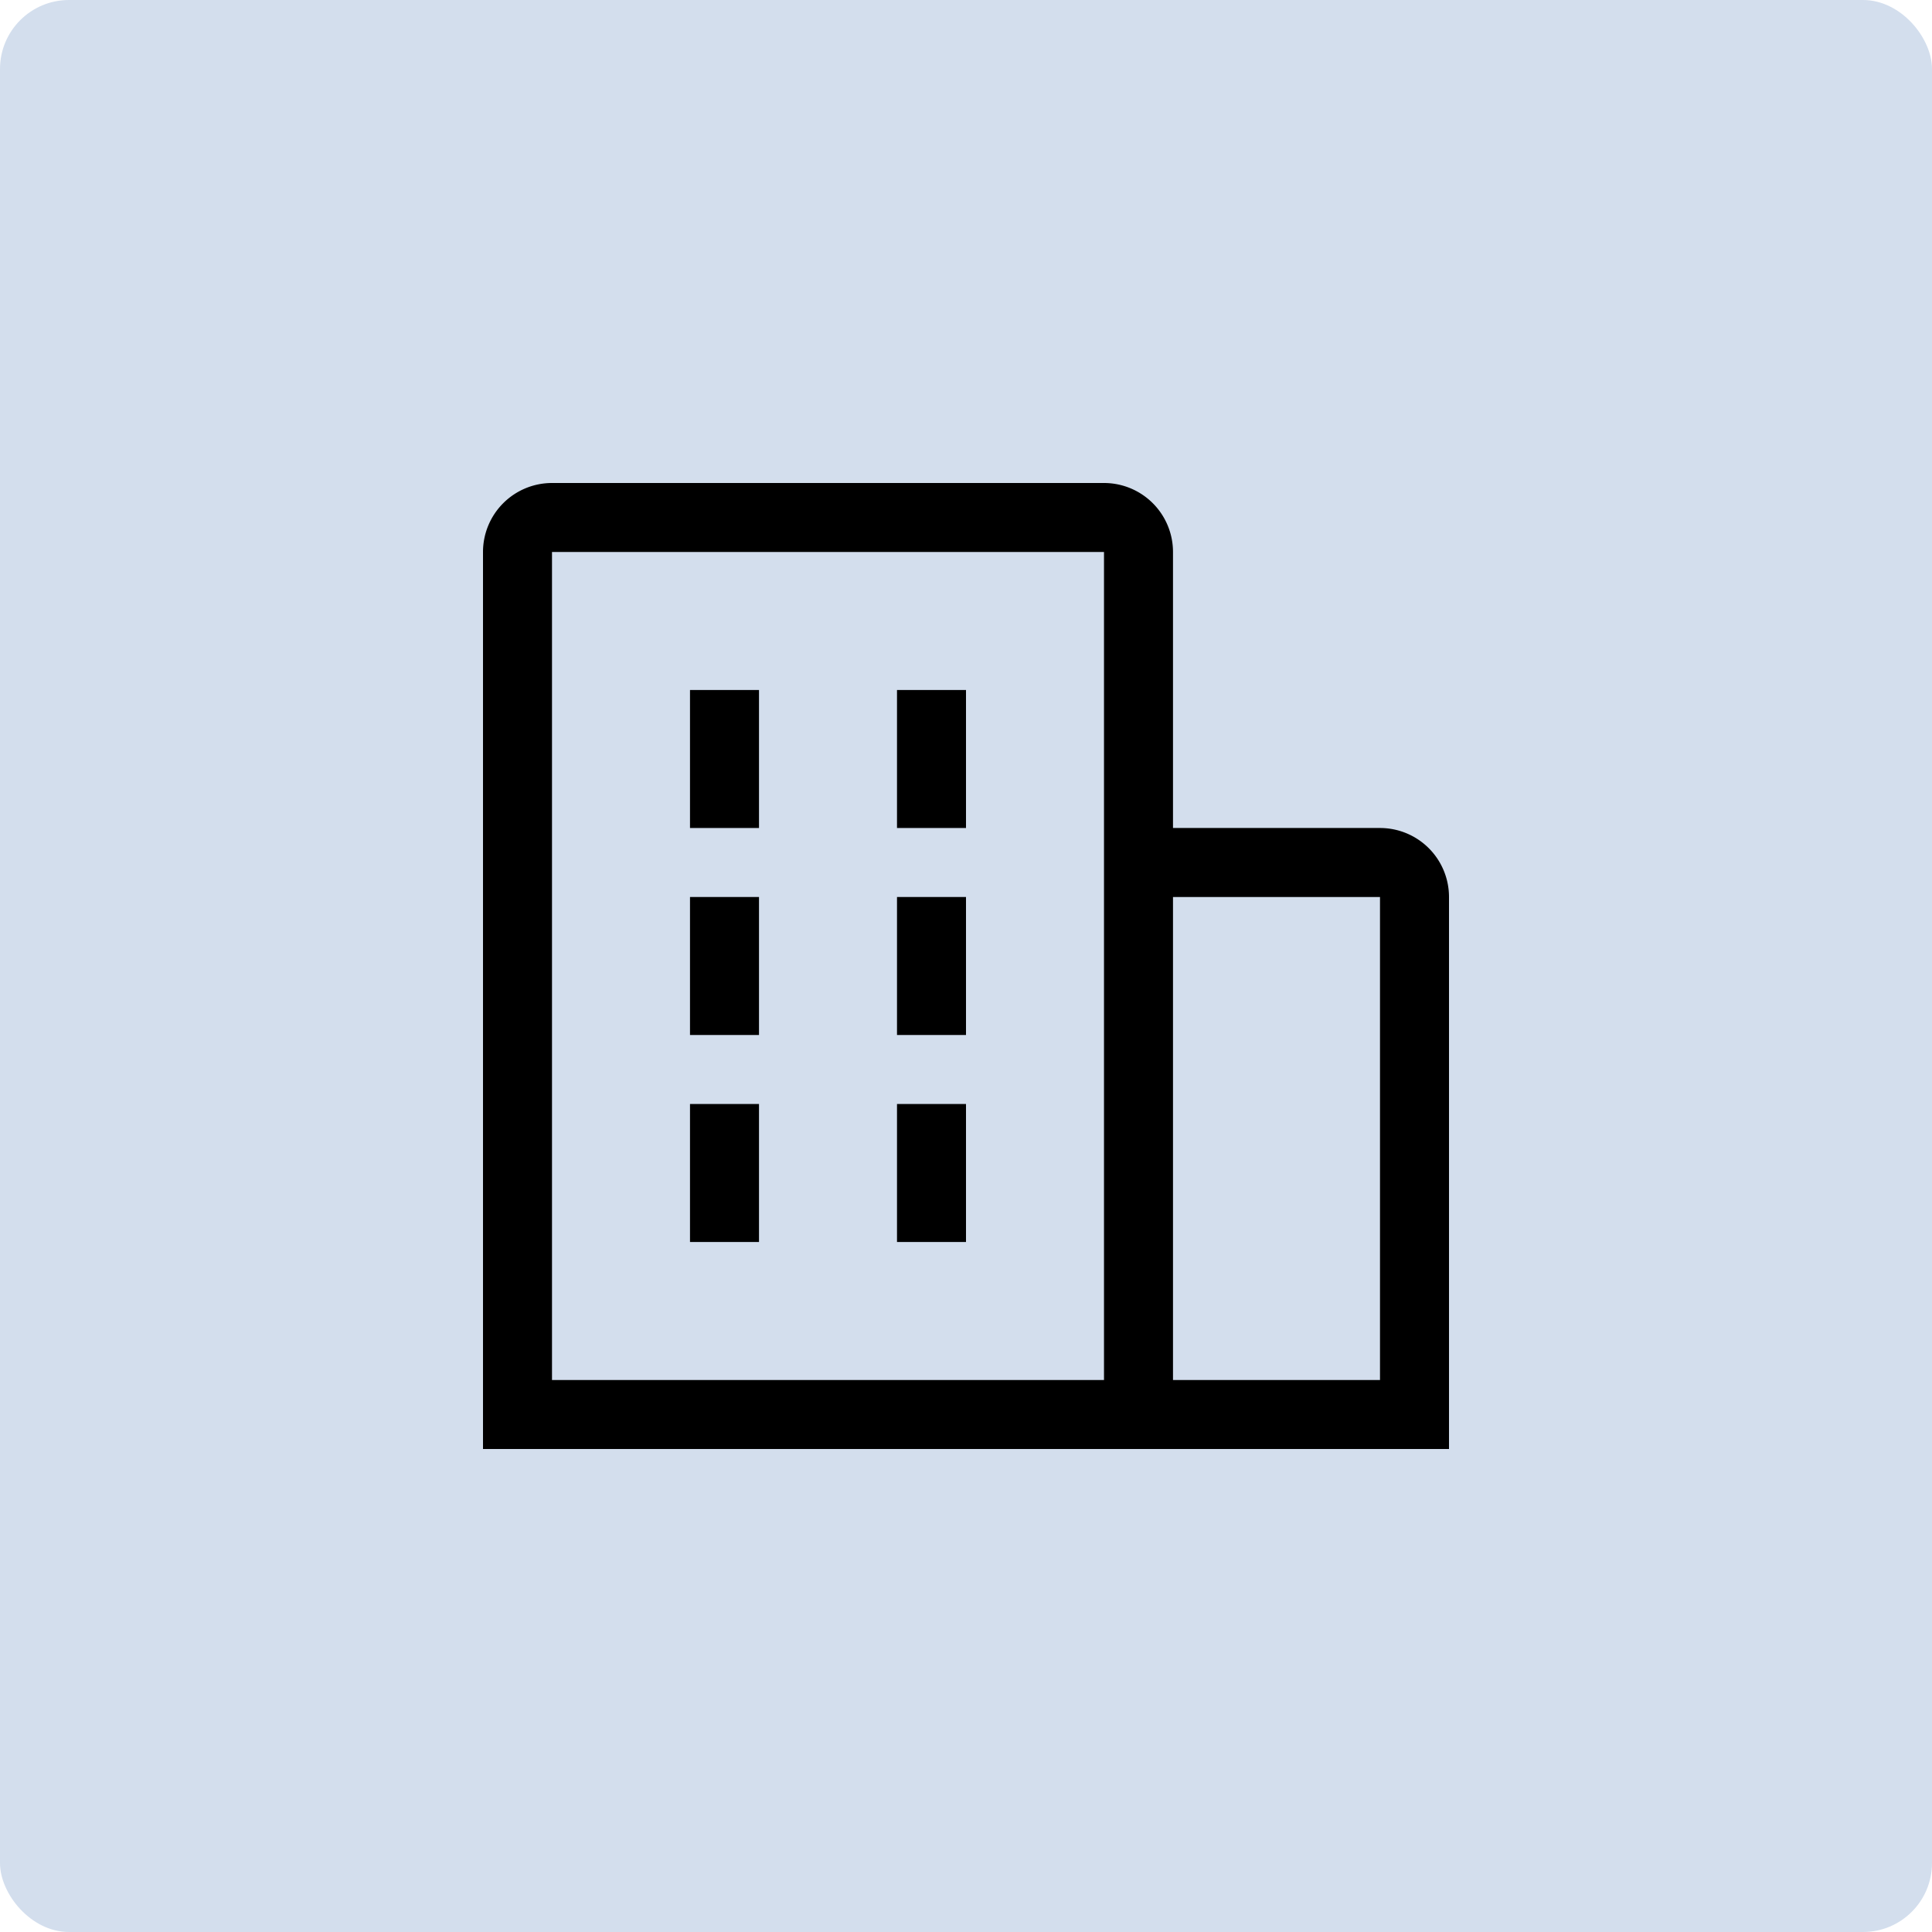
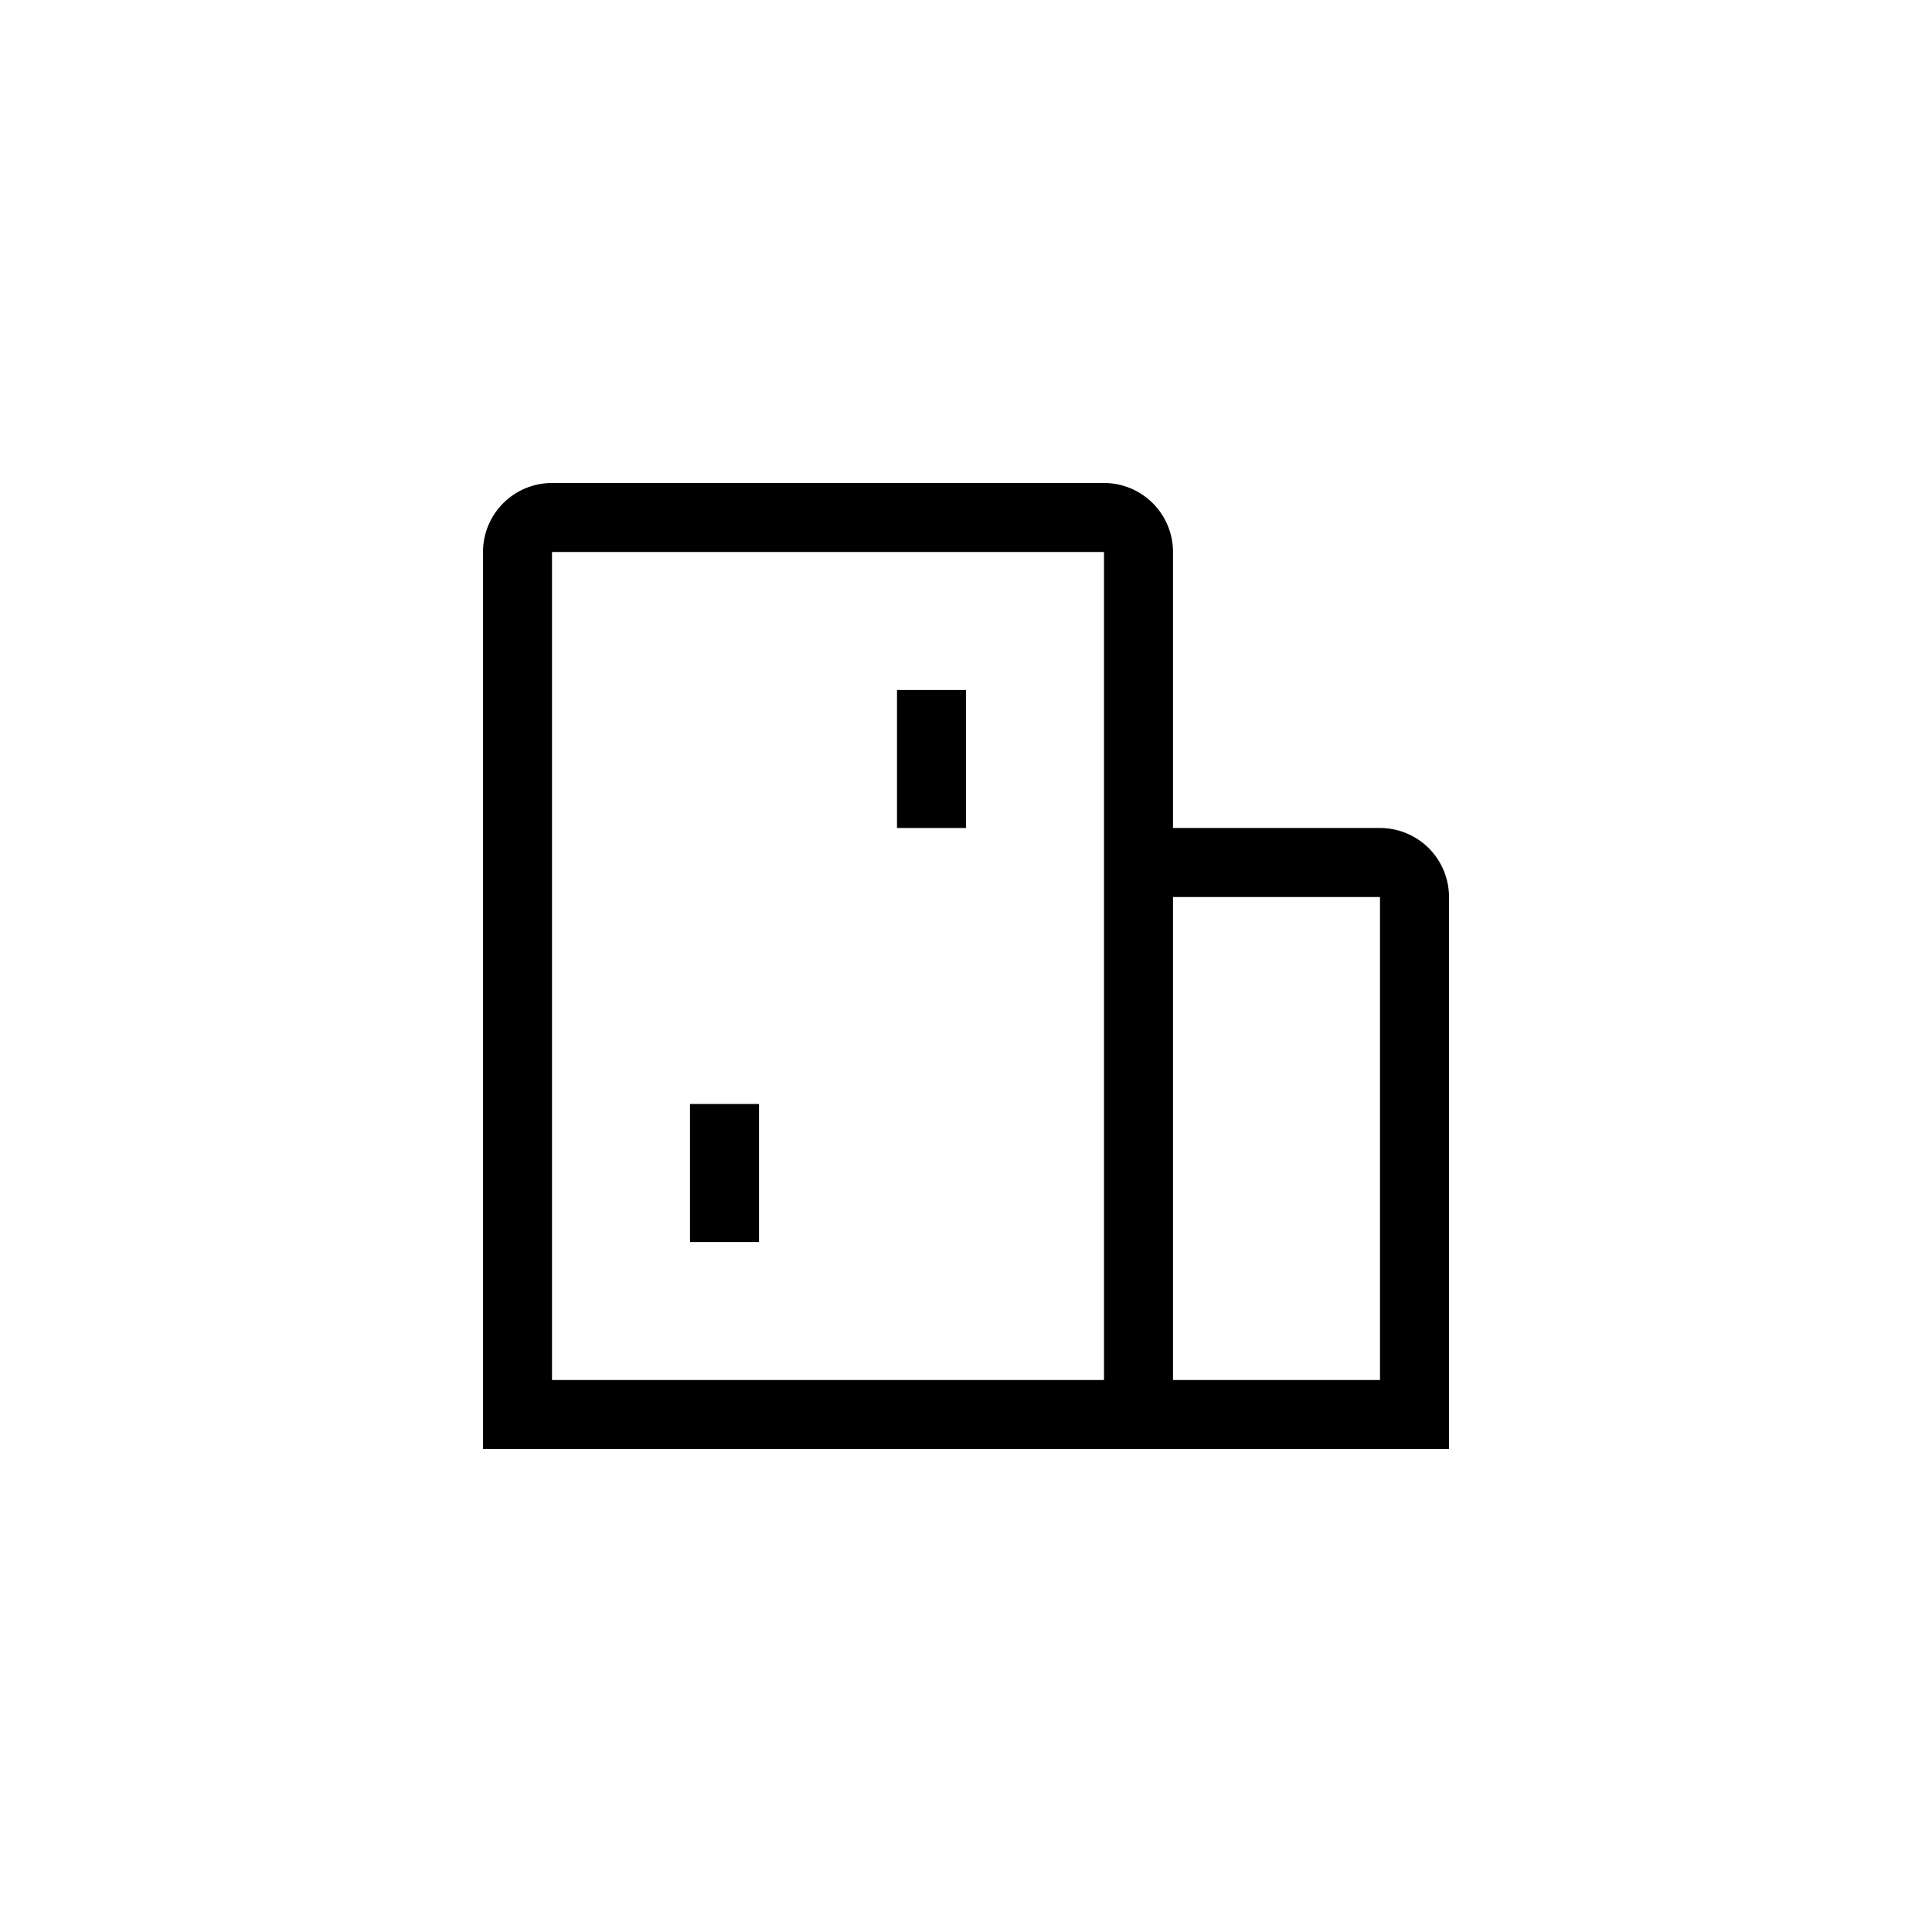
<svg xmlns="http://www.w3.org/2000/svg" width="56" height="56" viewBox="0 0 56 56">
  <g id="Group_2485" data-name="Group 2485" transform="translate(-1375 -1420)">
-     <rect id="Rectangle_2511" data-name="Rectangle 2511" width="56" height="56" rx="2" transform="translate(1375 1420)" fill="#d3deed" />
    <g id="enterprise-svgrepo-com" transform="translate(1387 1432)">
-       <rect id="Rectangle_2512" data-name="Rectangle 2512" width="2" height="4" transform="translate(8 8)" />
-       <rect id="Rectangle_2513" data-name="Rectangle 2513" width="2" height="4" transform="translate(8 14)" />
      <rect id="Rectangle_2514" data-name="Rectangle 2514" width="2" height="4" transform="translate(14 8)" />
-       <rect id="Rectangle_2515" data-name="Rectangle 2515" width="2" height="4" transform="translate(14 14)" />
      <rect id="Rectangle_2516" data-name="Rectangle 2516" width="2" height="4" transform="translate(8 20)" />
-       <rect id="Rectangle_2517" data-name="Rectangle 2517" width="2" height="4" transform="translate(14 20)" />
      <path id="Path_8873" data-name="Path 8873" d="M30,14a2,2,0,0,0-2-2H22V4a2,2,0,0,0-2-2H4A2,2,0,0,0,2,4V30H30ZM4,4H20V28H4ZM22,28V14h6V28Z" />
      <rect id="_Transparent_Rectangle_" data-name="&lt;Transparent Rectangle&gt;" width="32" height="32" fill="none" />
    </g>
  </g>
</svg>